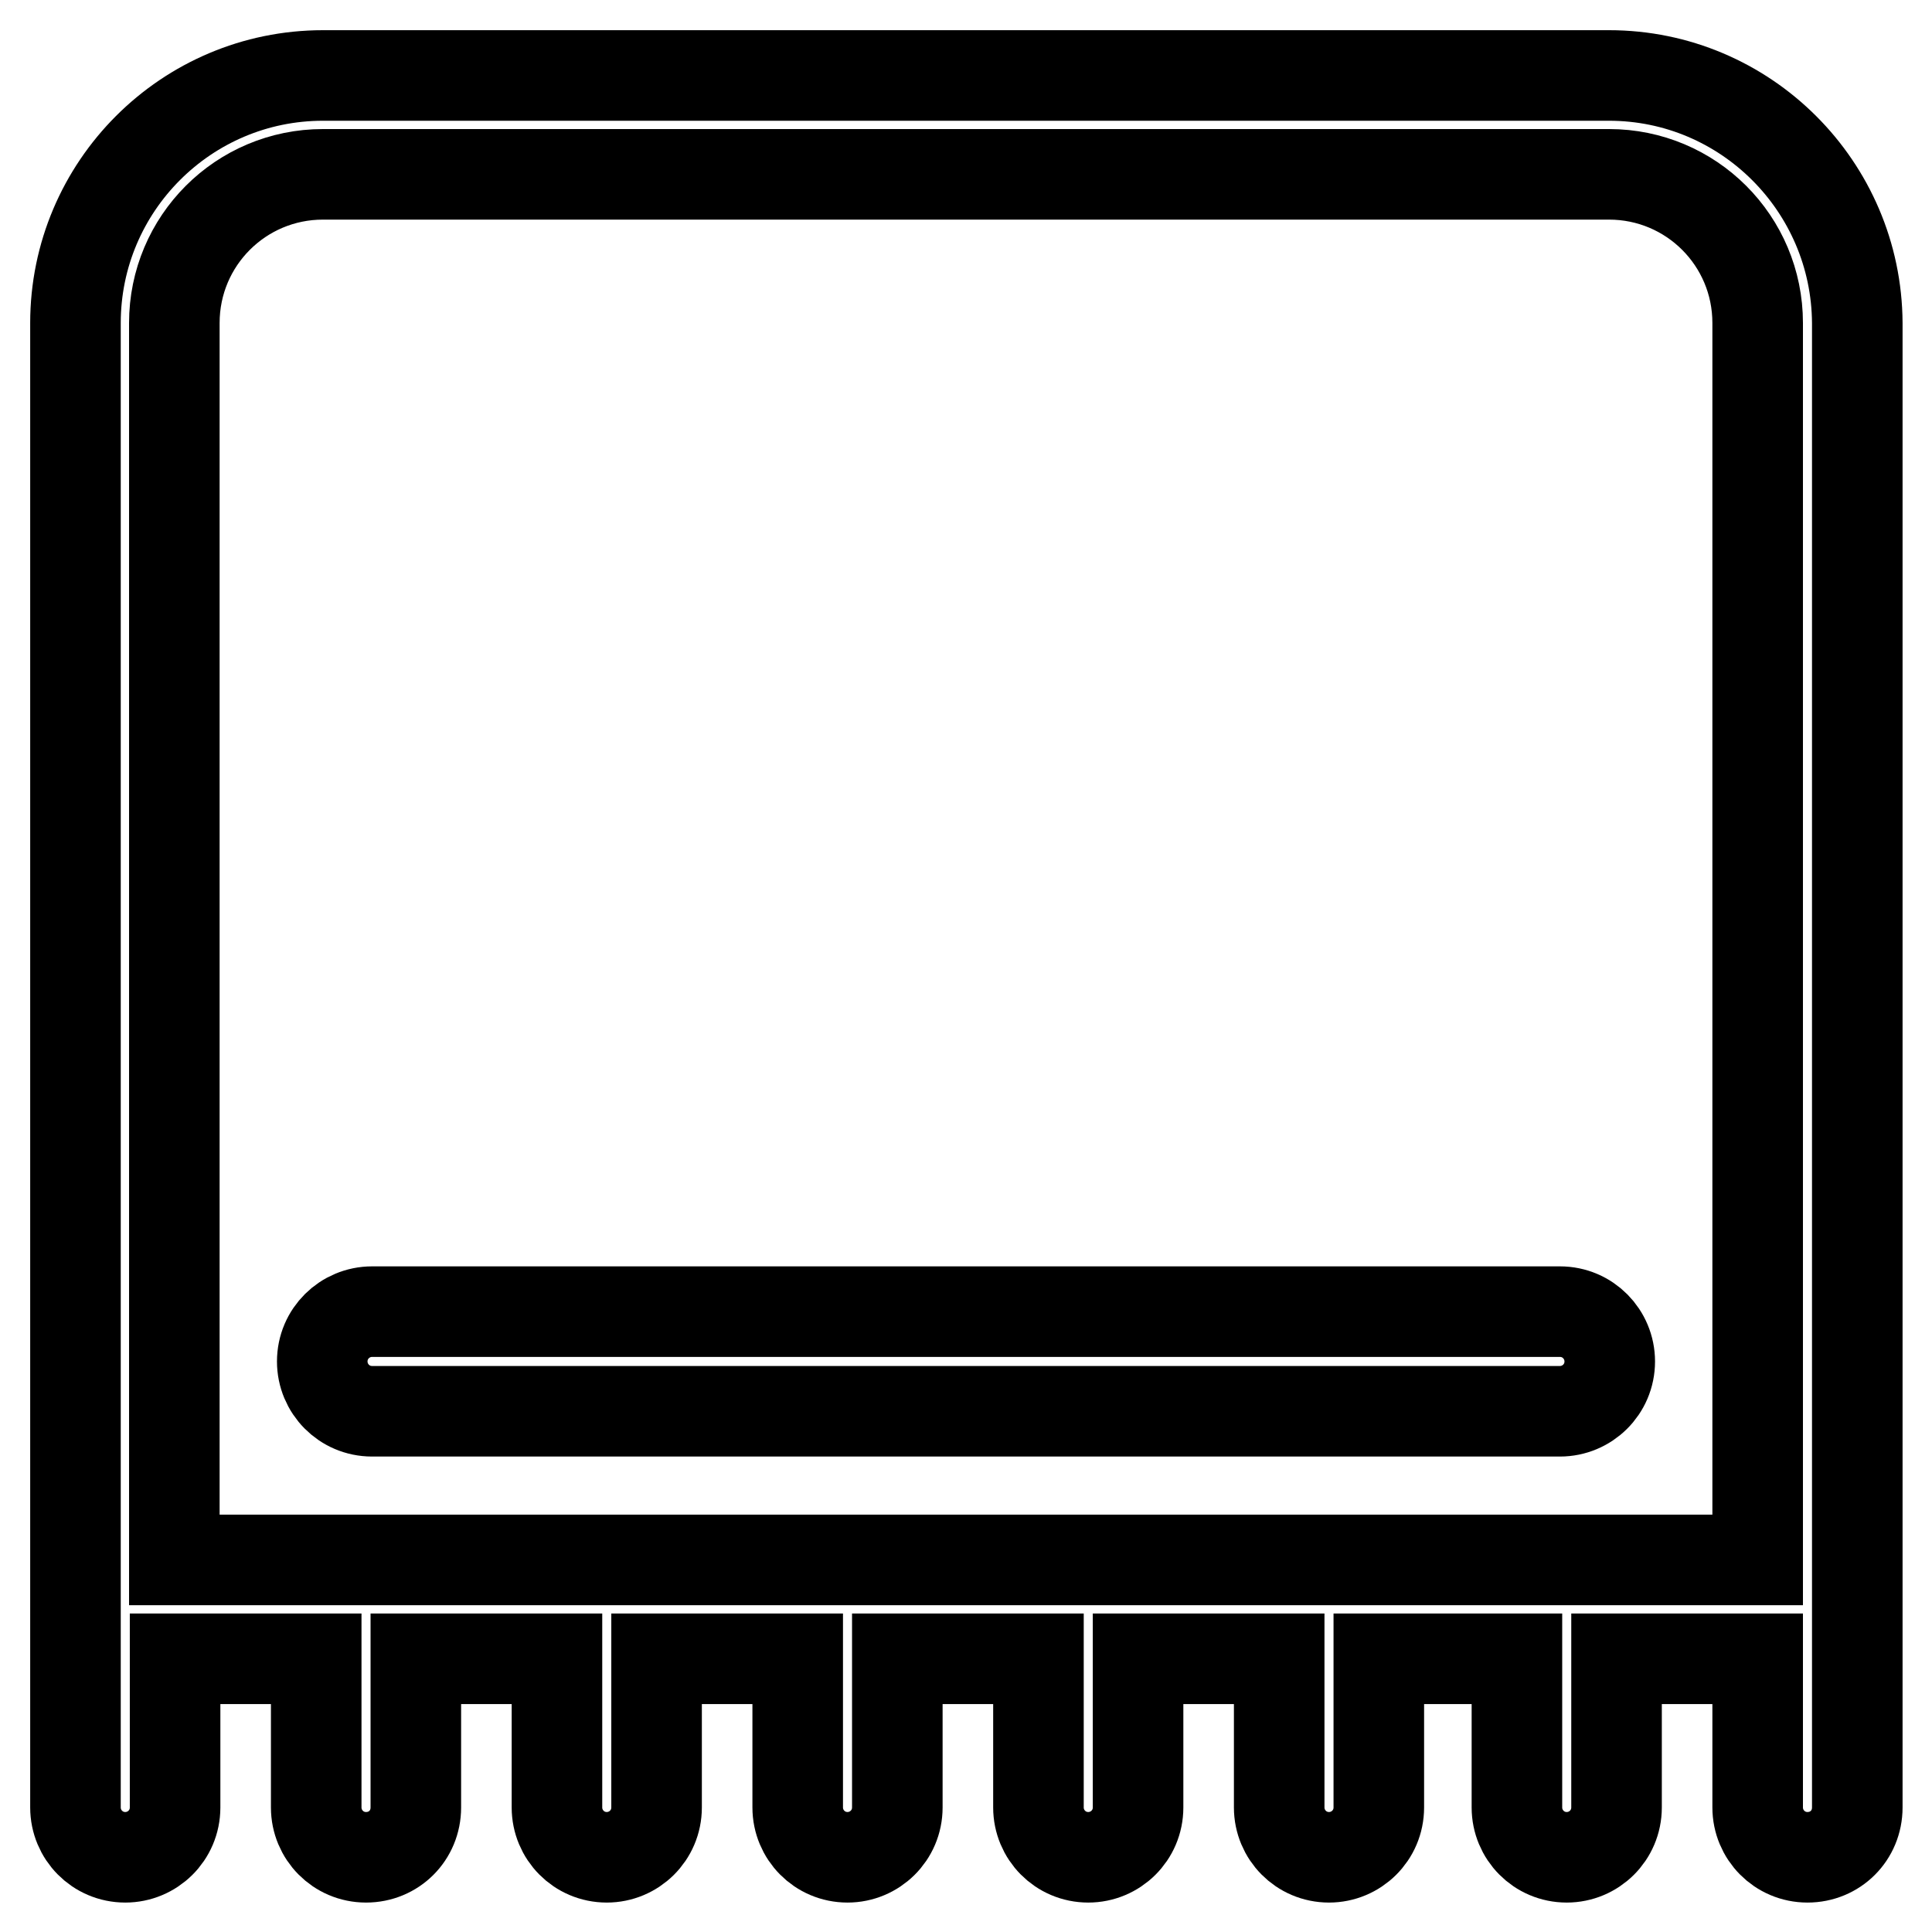
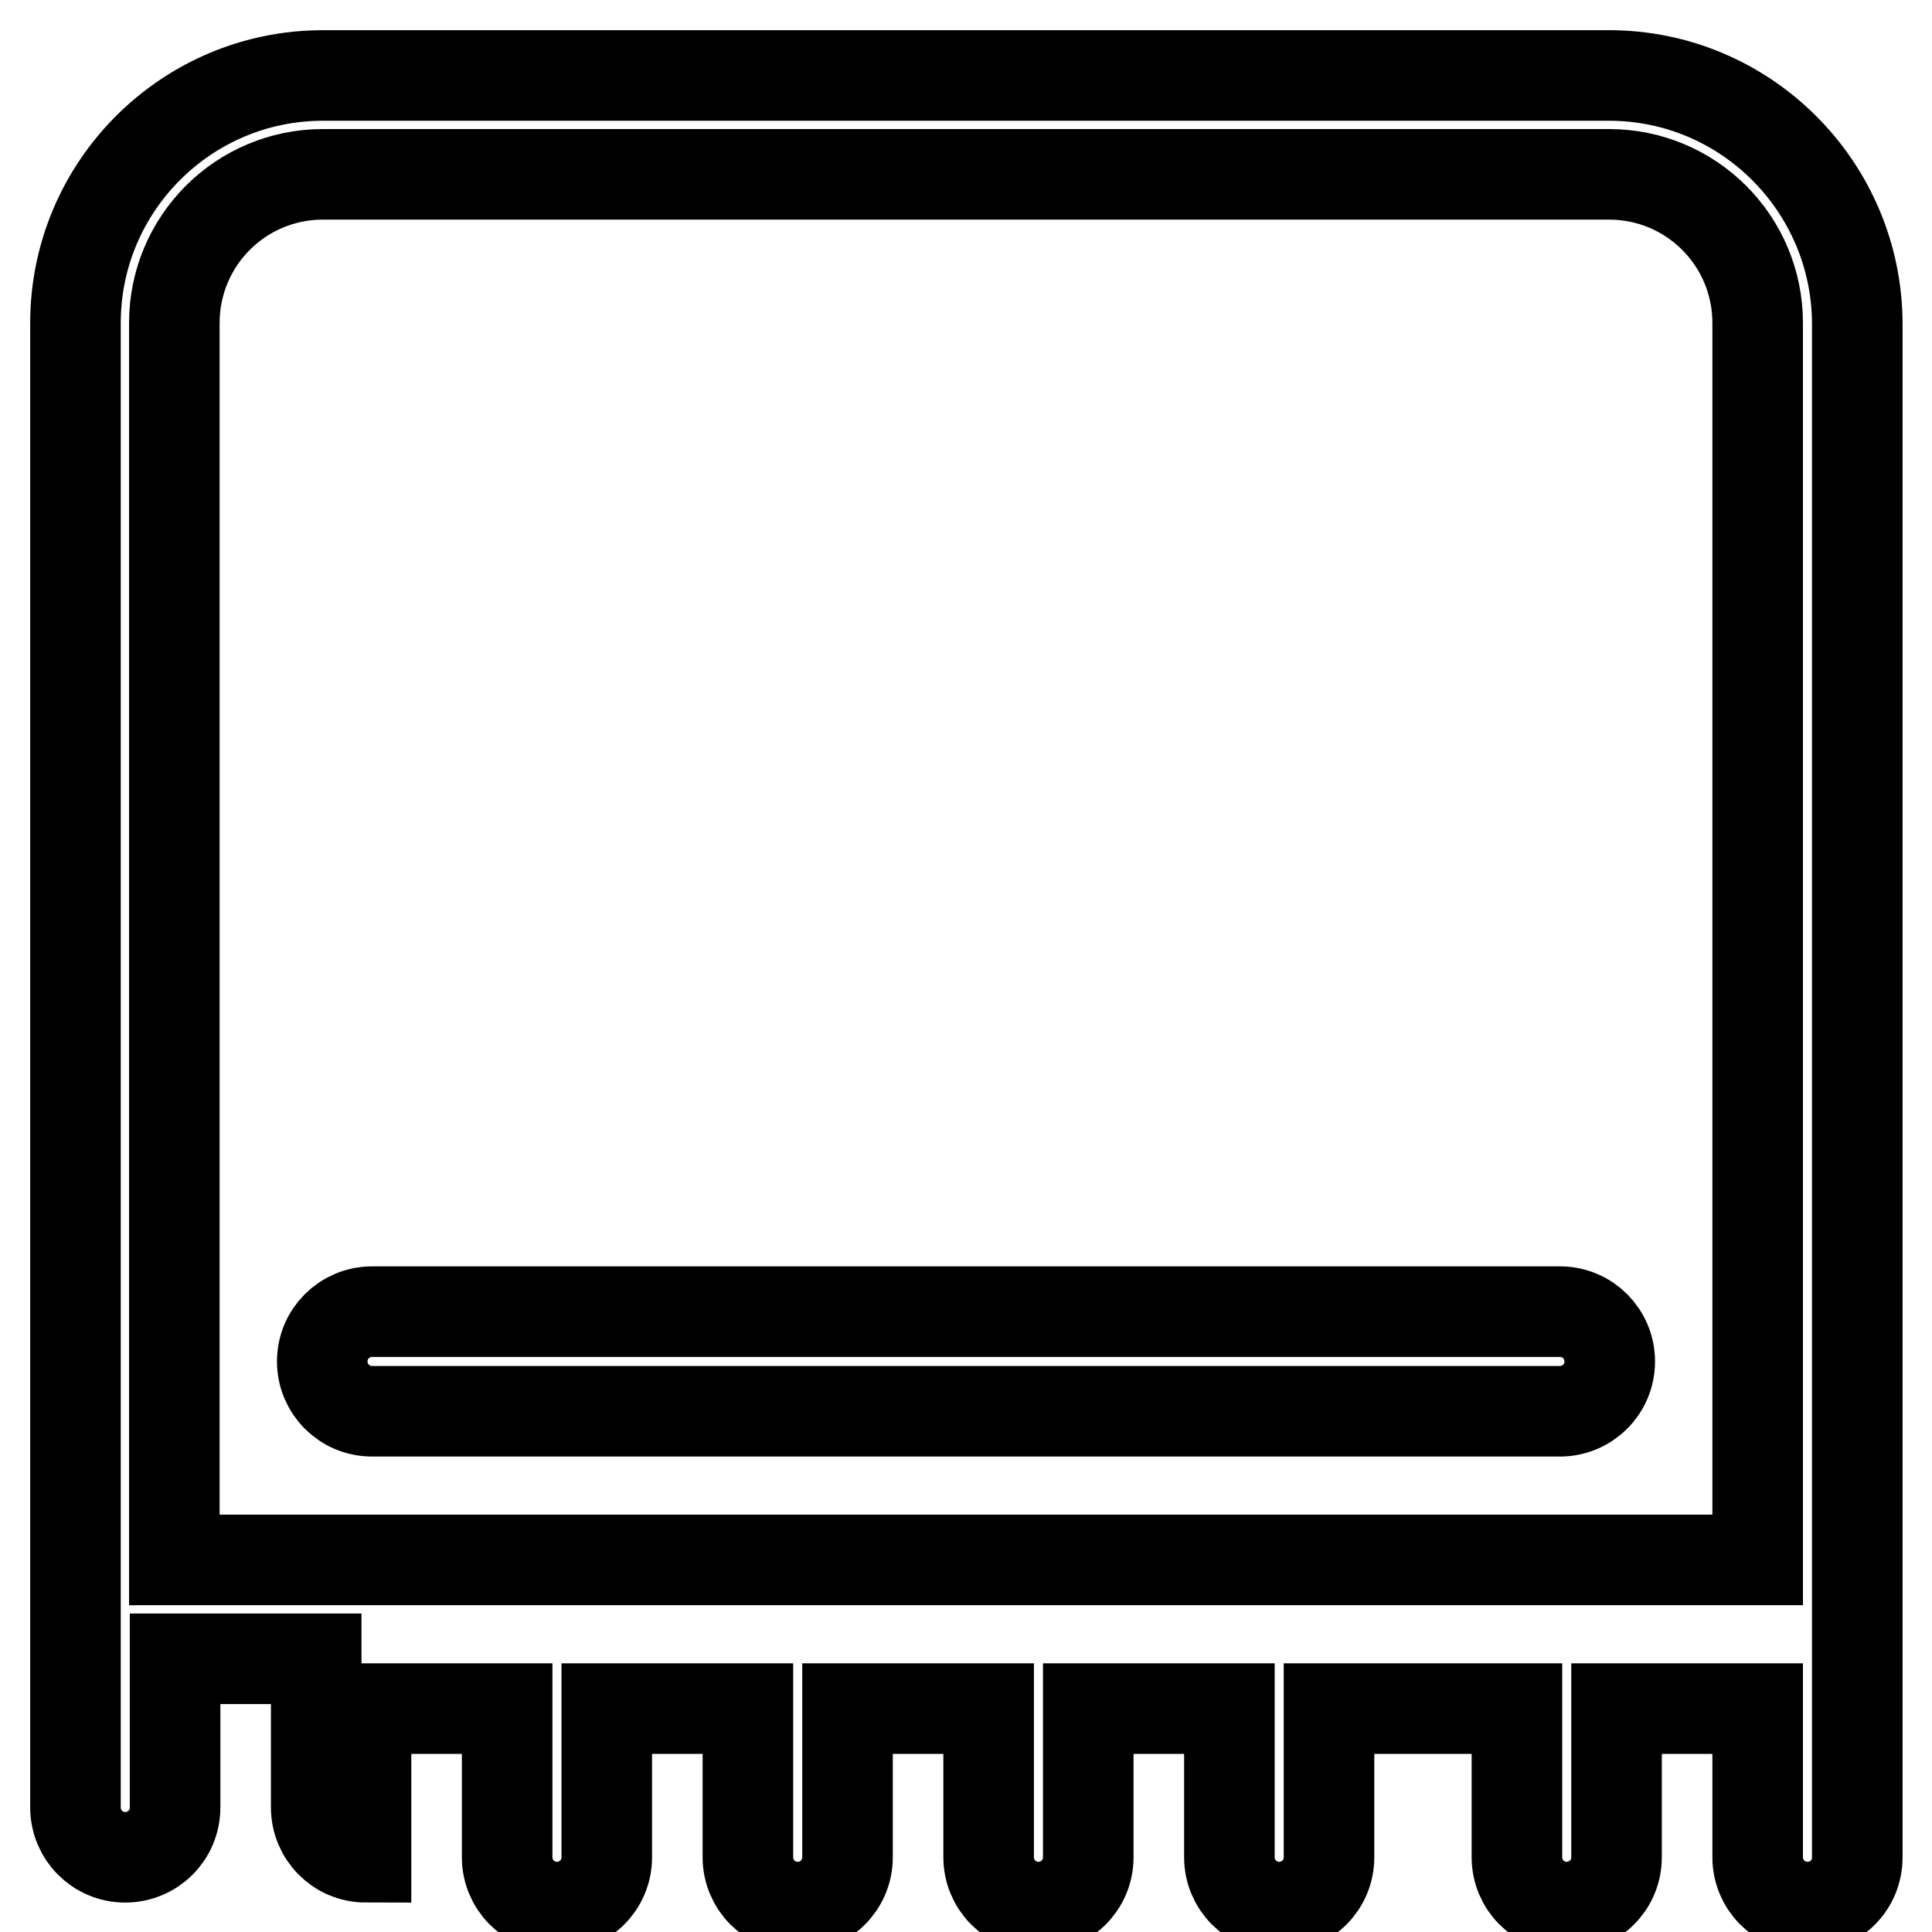
<svg xmlns="http://www.w3.org/2000/svg" version="1.1" x="0px" y="0px" viewBox="0 0 256 256" enable-background="new 0 0 256 256" xml:space="preserve">
  <g>
-     <path stroke-width="12" fill-opacity="0" stroke="#000000" d="M213.2,10H42.8C24.7,10,10,24.7,10,42.8v196.7c0,3.6,2.9,6.6,6.6,6.6c3.6,0,6.6-2.9,6.6-6.6v-19.7h18.7 v19.7c0,3.6,2.9,6.6,6.6,6.6s6.6-2.9,6.6-6.6v-19.7h18.7v19.7c0,3.6,2.9,6.6,6.6,6.6c3.6,0,6.6-2.9,6.6-6.6c0,0,0,0,0,0v-19.7h18.7 v19.7c0,3.6,2.9,6.6,6.6,6.6c3.6,0,6.6-2.9,6.6-6.6v-19.7h18.7v19.7c0,3.6,2.9,6.6,6.6,6.6c3.6,0,6.6-2.9,6.6-6.6v-19.7h18.7v19.7 c0,3.6,2.9,6.6,6.6,6.6c3.6,0,6.6-2.9,6.6-6.6c0,0,0,0,0,0v-19.7H201v19.7c0,3.6,2.9,6.6,6.6,6.6c3.6,0,6.6-2.9,6.6-6.6v-19.7h18.7 v19.7c0,3.6,2.9,6.6,6.6,6.6s6.6-2.9,6.6-6.6V42.8C246,24.7,231.3,10,213.2,10z M23.1,42.8c0-10.9,8.8-19.7,19.7-19.7h170.4 c10.9,0,19.7,8.8,19.7,19.7v163.9H23.1V42.8z M206.7,187c3.6,0,6.6-2.9,6.6-6.6c0-3.6-2.9-6.6-6.6-6.6H49.3c-3.6,0-6.6,2.9-6.6,6.6 c0,3.6,2.9,6.6,6.6,6.6c0,0,0,0,0,0H206.7z" />
+     <path stroke-width="12" fill-opacity="0" stroke="#000000" d="M213.2,10H42.8C24.7,10,10,24.7,10,42.8v196.7c0,3.6,2.9,6.6,6.6,6.6c3.6,0,6.6-2.9,6.6-6.6v-19.7h18.7 v19.7c0,3.6,2.9,6.6,6.6,6.6v-19.7h18.7v19.7c0,3.6,2.9,6.6,6.6,6.6c3.6,0,6.6-2.9,6.6-6.6c0,0,0,0,0,0v-19.7h18.7 v19.7c0,3.6,2.9,6.6,6.6,6.6c3.6,0,6.6-2.9,6.6-6.6v-19.7h18.7v19.7c0,3.6,2.9,6.6,6.6,6.6c3.6,0,6.6-2.9,6.6-6.6v-19.7h18.7v19.7 c0,3.6,2.9,6.6,6.6,6.6c3.6,0,6.6-2.9,6.6-6.6c0,0,0,0,0,0v-19.7H201v19.7c0,3.6,2.9,6.6,6.6,6.6c3.6,0,6.6-2.9,6.6-6.6v-19.7h18.7 v19.7c0,3.6,2.9,6.6,6.6,6.6s6.6-2.9,6.6-6.6V42.8C246,24.7,231.3,10,213.2,10z M23.1,42.8c0-10.9,8.8-19.7,19.7-19.7h170.4 c10.9,0,19.7,8.8,19.7,19.7v163.9H23.1V42.8z M206.7,187c3.6,0,6.6-2.9,6.6-6.6c0-3.6-2.9-6.6-6.6-6.6H49.3c-3.6,0-6.6,2.9-6.6,6.6 c0,3.6,2.9,6.6,6.6,6.6c0,0,0,0,0,0H206.7z" />
  </g>
</svg>